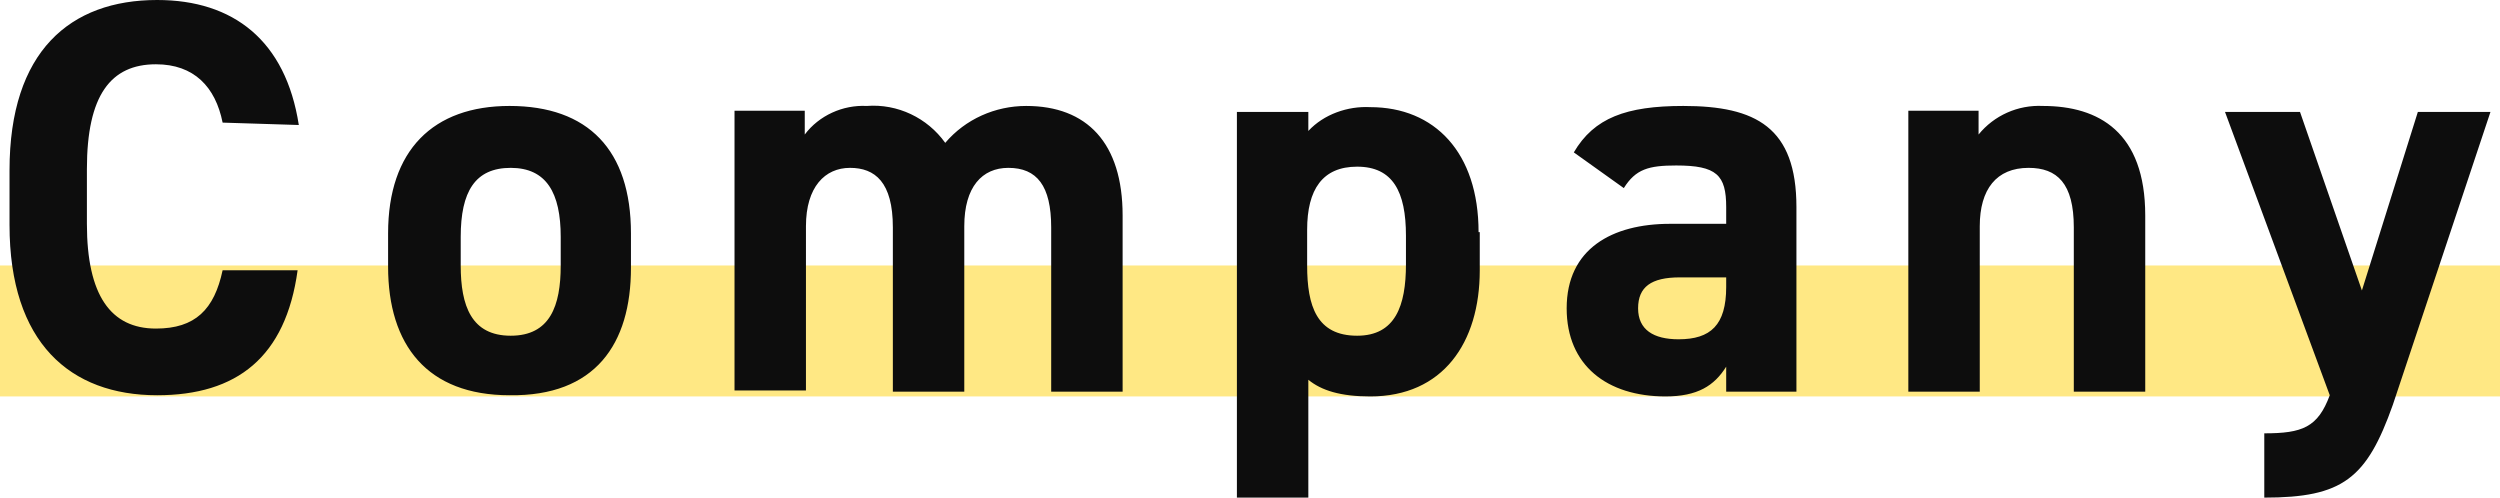
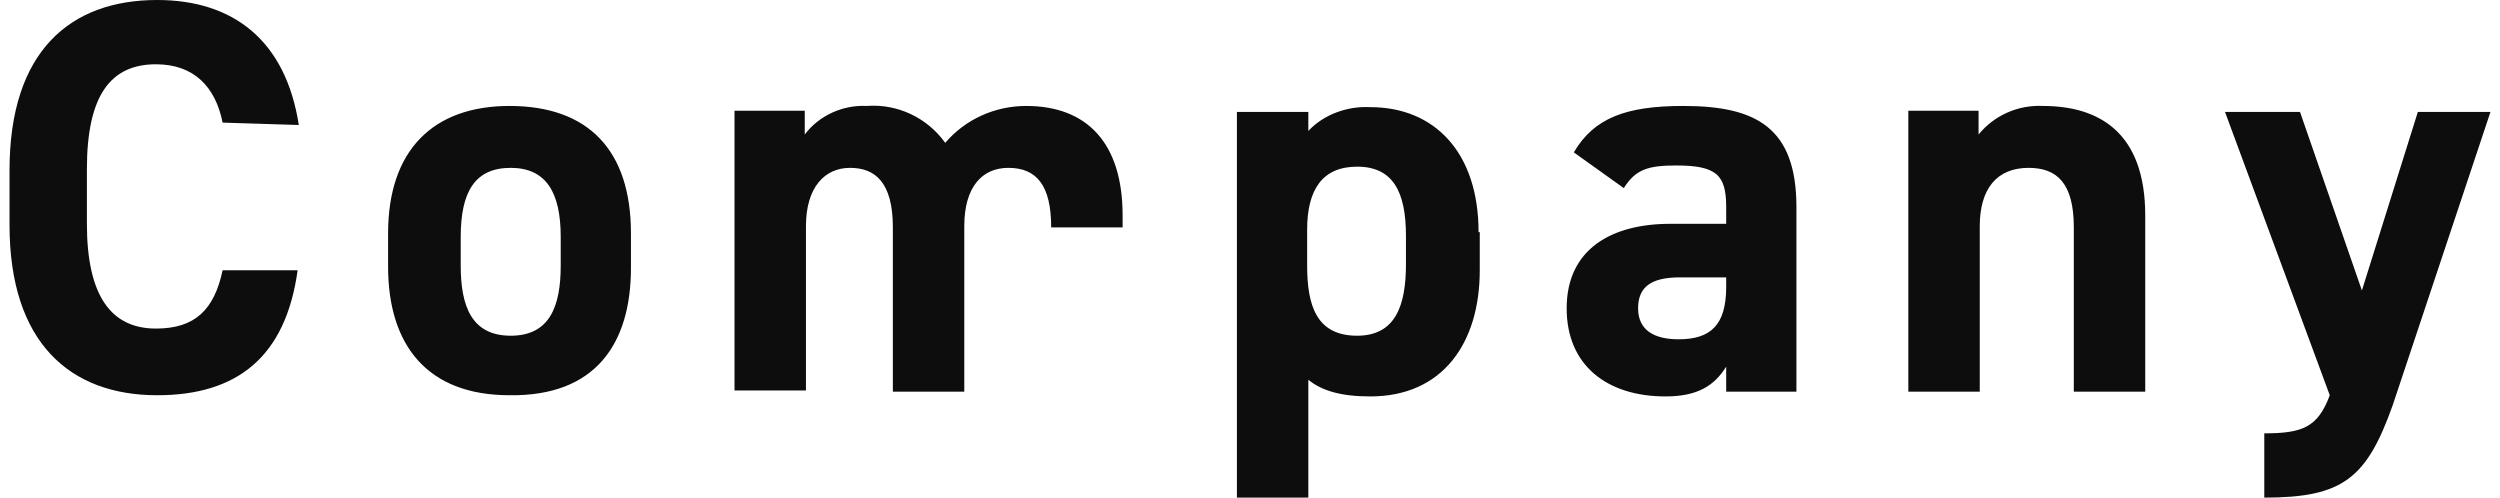
<svg xmlns="http://www.w3.org/2000/svg" version="1.1" id="レイヤー_1" x="0px" y="0px" viewBox="0 0 210 41.8" style="enable-background:new 0 0 210 41.8;" xml:space="preserve">
  <style type="text/css">
	.st0{fill:#FFE884;}
	.st1{fill:#0D0D0D;}
</style>
-   <rect id="長方形_23212" y="22.3" class="st0" width="210" height="11" />
-   <path id="パス_4782" class="st1" d="M25.1,10.5C24,3.4,19.6,0,13.2,0C5.9,0,0.8,4.3,0.8,14.3v4.6c0,9.9,5.1,14.3,12.4,14.3  c6.7,0,10.8-3.2,11.8-10.5h-6.3c-0.7,3.3-2.3,4.9-5.6,4.9c-3.8,0-5.8-2.8-5.8-8.8v-4.6c0-6.2,2-8.8,5.8-8.8c3.2,0,5,1.9,5.6,4.9  L25.1,10.5z M53,19.6c0-7-3.6-10.7-10.2-10.7c-6.4,0-10.2,3.7-10.2,10.7v2.8c0,6.6,3.3,10.8,10.2,10.8C50,33.3,53,28.9,53,22.5  L53,19.6z M42.9,28.2c-3.3,0-4.2-2.5-4.2-5.9v-2.4c0-3.8,1.2-5.8,4.2-5.8s4.2,2.1,4.2,5.8v2.4C47.1,25.7,46.2,28.2,42.9,28.2z   M81,19c0-3.3,1.5-4.9,3.7-4.9c2.4,0,3.6,1.5,3.6,5v13.8h6V18.1c0-6.1-3-9.2-8.1-9.2c-2.6,0-5.1,1.1-6.8,3.1c-1.5-2.1-4-3.3-6.6-3.1  c-2-0.1-4,0.8-5.2,2.4v-2h-5.9v23.5h6V19c0-3.3,1.6-4.9,3.7-4.9c2.1,0,3.6,1.2,3.6,5v13.8h6V19z M124.2,19.5  c0-6.7-3.7-10.5-9.1-10.5c-1.9-0.1-3.9,0.6-5.2,2V9.4h-6v32.4h6v-9.9c1.1,0.9,2.7,1.4,5.2,1.4c6.1,0,9.2-4.5,9.2-10.6V19.5z   M114,28.2c-3.4,0-4.2-2.5-4.2-5.9v-3c0-3.4,1.3-5.3,4.2-5.3c3,0,4.1,2.1,4.1,5.8v2.4C118.1,25.7,117.2,28.2,114,28.2z M131.6,25.9  c0,4.8,3.4,7.4,8.3,7.4c2.7,0,4.1-0.9,5.1-2.5v2.1h5.9V17.4c0-6.7-3.4-8.5-9.5-8.5c-4.8,0-7.5,1-9.2,3.9l4.2,3  c1-1.6,2.1-1.9,4.4-1.9c3.4,0,4.2,0.8,4.2,3.5v1.4h-4.7C135.4,18.8,131.6,20.9,131.6,25.9L131.6,25.9z M145,24.1  c0,3.2-1.3,4.4-4,4.4c-2.1,0-3.4-0.8-3.4-2.6c0-1.8,1.1-2.6,3.5-2.6h3.9V24.1z M160.3,32.9h6V19c0-3.1,1.4-4.9,4.1-4.9  c2.4,0,3.8,1.3,3.8,5v13.8h6V18.1c0-7-3.9-9.2-8.6-9.2c-2.1-0.1-4.1,0.8-5.4,2.4v-2h-5.9V32.9z M186.9,9.4l8.8,23.8  c-1,2.7-2.3,3.2-5.5,3.2v5.4c6.6,0,8.6-1.6,10.8-7.8l8.2-24.6h-6.1l-4.7,15l-5.2-15H186.9z" />
+   <path id="パス_4782" class="st1" d="M25.1,10.5C24,3.4,19.6,0,13.2,0C5.9,0,0.8,4.3,0.8,14.3v4.6c0,9.9,5.1,14.3,12.4,14.3  c6.7,0,10.8-3.2,11.8-10.5h-6.3c-0.7,3.3-2.3,4.9-5.6,4.9c-3.8,0-5.8-2.8-5.8-8.8v-4.6c0-6.2,2-8.8,5.8-8.8c3.2,0,5,1.9,5.6,4.9  L25.1,10.5z M53,19.6c0-7-3.6-10.7-10.2-10.7c-6.4,0-10.2,3.7-10.2,10.7v2.8c0,6.6,3.3,10.8,10.2,10.8C50,33.3,53,28.9,53,22.5  L53,19.6z M42.9,28.2c-3.3,0-4.2-2.5-4.2-5.9v-2.4c0-3.8,1.2-5.8,4.2-5.8s4.2,2.1,4.2,5.8v2.4C47.1,25.7,46.2,28.2,42.9,28.2z   M81,19c0-3.3,1.5-4.9,3.7-4.9c2.4,0,3.6,1.5,3.6,5h6V18.1c0-6.1-3-9.2-8.1-9.2c-2.6,0-5.1,1.1-6.8,3.1c-1.5-2.1-4-3.3-6.6-3.1  c-2-0.1-4,0.8-5.2,2.4v-2h-5.9v23.5h6V19c0-3.3,1.6-4.9,3.7-4.9c2.1,0,3.6,1.2,3.6,5v13.8h6V19z M124.2,19.5  c0-6.7-3.7-10.5-9.1-10.5c-1.9-0.1-3.9,0.6-5.2,2V9.4h-6v32.4h6v-9.9c1.1,0.9,2.7,1.4,5.2,1.4c6.1,0,9.2-4.5,9.2-10.6V19.5z   M114,28.2c-3.4,0-4.2-2.5-4.2-5.9v-3c0-3.4,1.3-5.3,4.2-5.3c3,0,4.1,2.1,4.1,5.8v2.4C118.1,25.7,117.2,28.2,114,28.2z M131.6,25.9  c0,4.8,3.4,7.4,8.3,7.4c2.7,0,4.1-0.9,5.1-2.5v2.1h5.9V17.4c0-6.7-3.4-8.5-9.5-8.5c-4.8,0-7.5,1-9.2,3.9l4.2,3  c1-1.6,2.1-1.9,4.4-1.9c3.4,0,4.2,0.8,4.2,3.5v1.4h-4.7C135.4,18.8,131.6,20.9,131.6,25.9L131.6,25.9z M145,24.1  c0,3.2-1.3,4.4-4,4.4c-2.1,0-3.4-0.8-3.4-2.6c0-1.8,1.1-2.6,3.5-2.6h3.9V24.1z M160.3,32.9h6V19c0-3.1,1.4-4.9,4.1-4.9  c2.4,0,3.8,1.3,3.8,5v13.8h6V18.1c0-7-3.9-9.2-8.6-9.2c-2.1-0.1-4.1,0.8-5.4,2.4v-2h-5.9V32.9z M186.9,9.4l8.8,23.8  c-1,2.7-2.3,3.2-5.5,3.2v5.4c6.6,0,8.6-1.6,10.8-7.8l8.2-24.6h-6.1l-4.7,15l-5.2-15H186.9z" />
</svg>